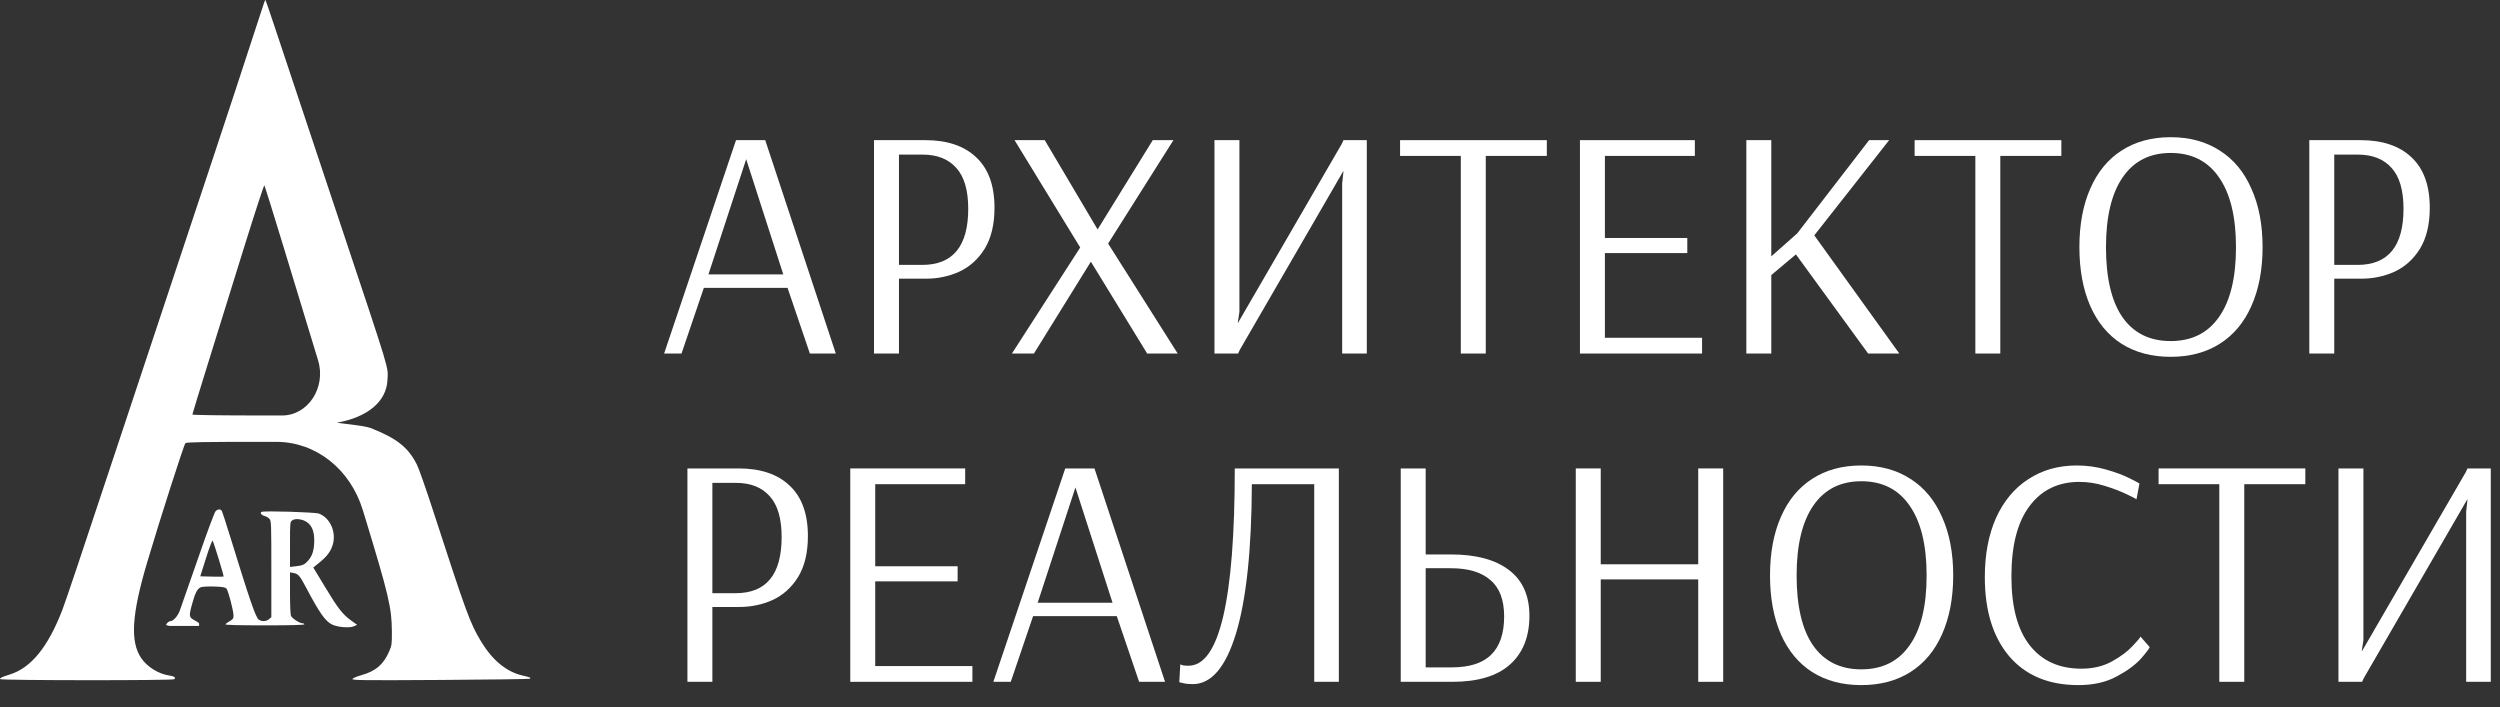
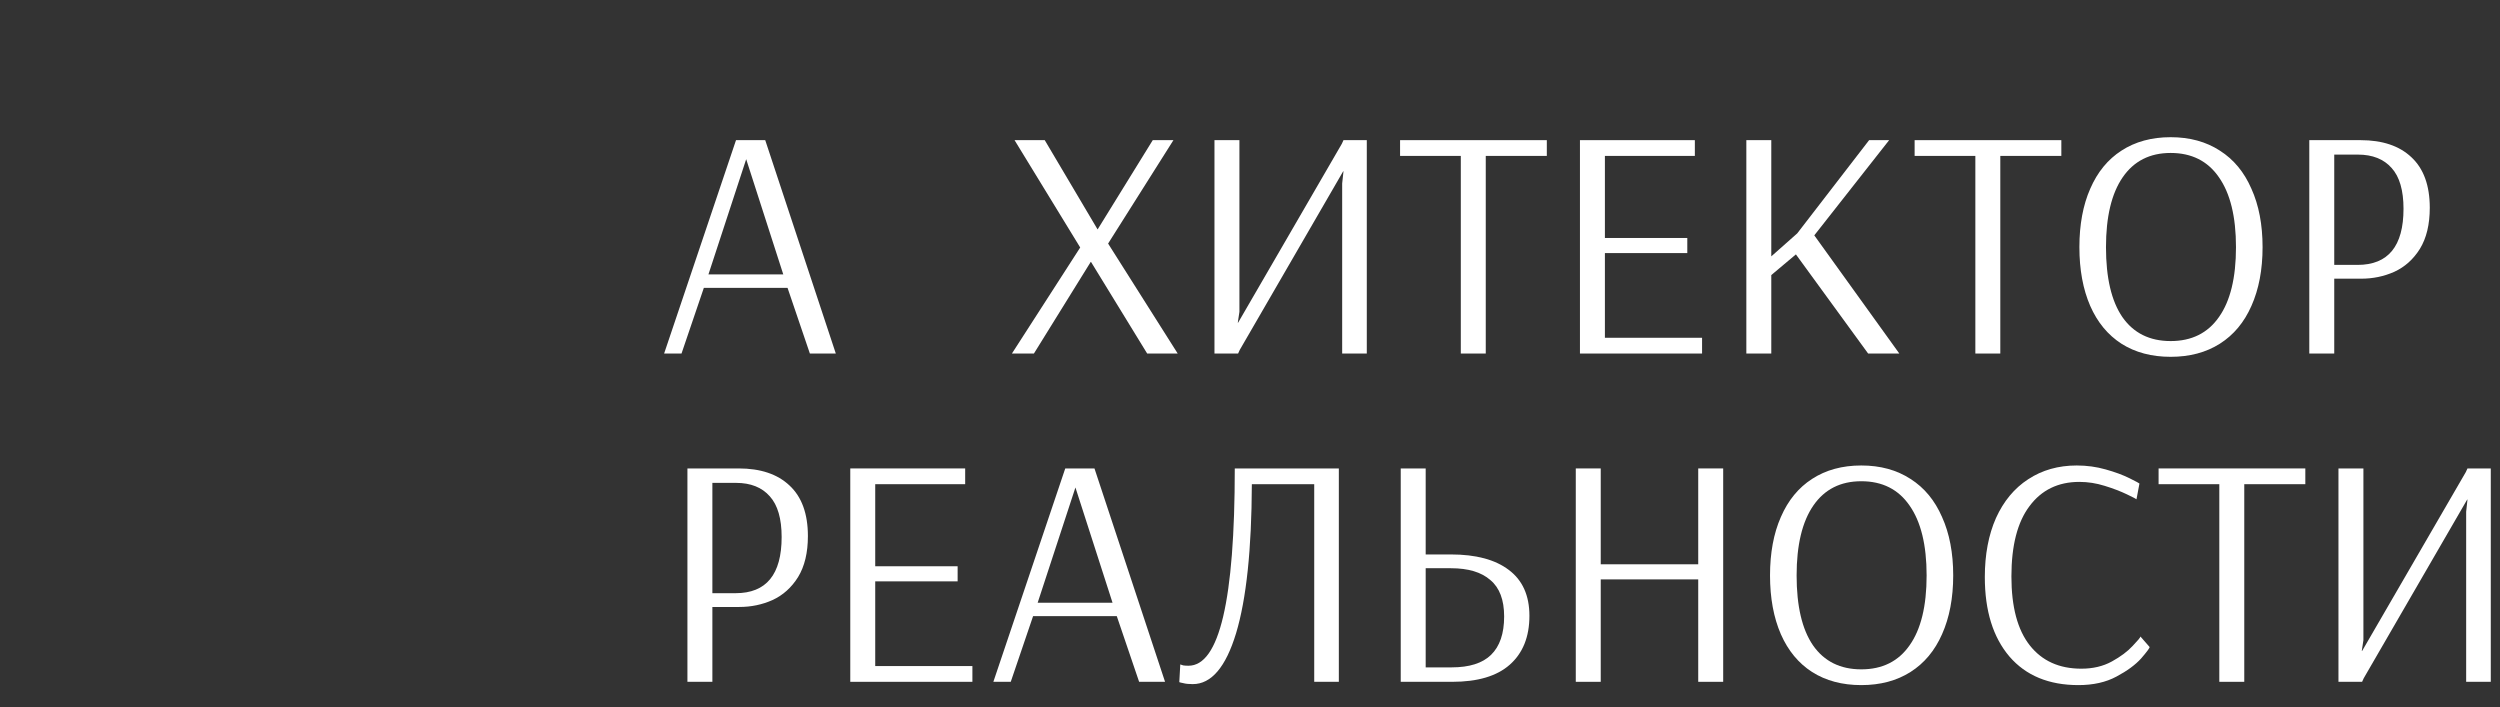
<svg xmlns="http://www.w3.org/2000/svg" width="99" height="28" viewBox="0 0 99 28" fill="none">
  <rect x="0" y="0" width="99" height="28" fill="#333333" stroke="none" />
  <path d="M26.299 14L29.146 5.55H30.303L33.098 14H32.071L31.187 11.4H27.872L26.988 14H26.299ZM28.054 10.867H31.018L29.549 6.304L28.054 10.867Z" fill="white" />
-   <path d="M34.611 5.55H36.639C37.505 5.55 38.177 5.775 38.654 6.226C39.139 6.677 39.382 7.344 39.382 8.228C39.382 8.887 39.252 9.428 38.992 9.853C38.732 10.269 38.394 10.572 37.978 10.763C37.57 10.945 37.133 11.036 36.665 11.036H35.599V14H34.611V5.55ZM36.522 10.49C37.735 10.49 38.342 9.749 38.342 8.267C38.342 7.539 38.186 7.002 37.874 6.655C37.562 6.3 37.115 6.122 36.535 6.122H35.599V10.49H36.522Z" fill="white" />
  <path d="M40.072 14L42.776 9.801L40.176 5.55H41.372L43.465 9.086L45.649 5.55H46.468L43.881 9.645L46.637 14H45.428L43.205 10.373H43.192L40.943 14H40.072Z" fill="white" />
  <path d="M48.093 14V5.55H49.081V12.349L49.016 12.778H49.029L53.137 5.693L53.202 5.55H54.125V14H53.15V7.266L53.202 6.785H53.189L49.094 13.857L49.029 14H48.093Z" fill="white" />
  <path d="M57.848 14V6.174H55.443V5.55H61.254V6.174H58.836V14H57.848Z" fill="white" />
  <path d="M62.566 14V5.55H67.116V6.174H63.554V9.424H66.817V10.022H63.554V13.376H67.402V14H62.566Z" fill="white" />
  <path d="M69.155 14V5.55H70.143V10.152L71.17 9.242L74.017 5.55H74.81L71.846 9.32L75.213 14H73.978L71.118 10.074L70.143 10.893V14H69.155Z" fill="white" />
  <path d="M78.224 14V6.174H75.819V5.55H81.629V6.174H79.212V14H78.224Z" fill="white" />
  <path d="M85.958 14.13C85.204 14.13 84.554 13.957 84.008 13.61C83.47 13.263 83.059 12.765 82.773 12.115C82.487 11.456 82.344 10.681 82.344 9.788C82.344 8.895 82.487 8.124 82.773 7.474C83.059 6.815 83.47 6.313 84.008 5.966C84.554 5.611 85.204 5.433 85.958 5.433C86.712 5.433 87.362 5.611 87.908 5.966C88.454 6.313 88.87 6.815 89.156 7.474C89.45 8.124 89.598 8.895 89.598 9.788C89.598 10.681 89.45 11.456 89.156 12.115C88.87 12.765 88.454 13.263 87.908 13.61C87.362 13.957 86.712 14.13 85.958 14.13ZM85.958 13.506C86.79 13.506 87.427 13.19 87.869 12.557C88.319 11.924 88.545 11.001 88.545 9.788C88.545 8.583 88.319 7.66 87.869 7.019C87.427 6.378 86.79 6.057 85.958 6.057C85.134 6.057 84.502 6.378 84.06 7.019C83.618 7.66 83.397 8.583 83.397 9.788C83.397 11.001 83.613 11.924 84.047 12.557C84.489 13.19 85.126 13.506 85.958 13.506Z" fill="white" />
  <path d="M91.448 5.55H93.476C94.342 5.55 95.014 5.775 95.491 6.226C95.976 6.677 96.219 7.344 96.219 8.228C96.219 8.887 96.089 9.428 95.829 9.853C95.569 10.269 95.231 10.572 94.815 10.763C94.407 10.945 93.97 11.036 93.502 11.036H92.436V14H91.448V5.55ZM93.359 10.49C94.572 10.49 95.179 9.749 95.179 8.267C95.179 7.539 95.023 7.002 94.711 6.655C94.399 6.3 93.952 6.122 93.372 6.122H92.436V10.49H93.359Z" fill="white" />
  <path d="M27.222 18.55H29.25C30.117 18.55 30.788 18.775 31.265 19.226C31.75 19.677 31.993 20.344 31.993 21.228C31.993 21.887 31.863 22.428 31.603 22.853C31.343 23.269 31.005 23.572 30.589 23.763C30.182 23.945 29.744 24.036 29.276 24.036H28.21V27H27.222V18.55ZM29.133 23.49C30.346 23.49 30.953 22.749 30.953 21.267C30.953 20.539 30.797 20.002 30.485 19.655C30.173 19.3 29.727 19.122 29.146 19.122H28.21V23.49H29.133Z" fill="white" />
  <path d="M33.671 27V18.55H38.221V19.174H34.659V22.424H37.922V23.022H34.659V26.376H38.507V27H33.671Z" fill="white" />
  <path d="M39.337 27L42.184 18.55H43.341L46.136 27H45.109L44.225 24.4H40.91L40.026 27H39.337ZM41.092 23.867H44.056L42.587 19.304L41.092 23.867Z" fill="white" />
  <path d="M47.233 27.091C47.077 27.091 46.951 27.078 46.856 27.052C46.769 27.035 46.717 27.022 46.7 27.013L46.739 26.311C46.756 26.32 46.795 26.333 46.856 26.35C46.916 26.359 46.986 26.363 47.064 26.363C48.286 26.363 48.897 23.759 48.897 18.55H53.018V27H52.043V19.174H49.573C49.564 21.757 49.356 23.724 48.949 25.076C48.541 26.419 47.969 27.091 47.233 27.091Z" fill="white" />
  <path d="M55.469 18.55H56.457V21.956H57.458C58.446 21.956 59.209 22.16 59.746 22.567C60.292 22.974 60.565 23.581 60.565 24.387C60.565 25.219 60.305 25.865 59.785 26.324C59.274 26.775 58.515 27 57.51 27H55.469V18.55ZM57.484 26.428C58.186 26.428 58.706 26.263 59.044 25.934C59.391 25.596 59.564 25.089 59.564 24.413C59.564 23.754 59.382 23.273 59.018 22.97C58.663 22.658 58.143 22.502 57.458 22.502H56.457V26.428H57.484Z" fill="white" />
  <path d="M62.401 27V18.55H63.389V22.346H67.25V18.55H68.238V27H67.25V22.944H63.389V27H62.401Z" fill="white" />
  <path d="M73.707 27.13C72.953 27.13 72.303 26.957 71.757 26.61C71.219 26.263 70.808 25.765 70.522 25.115C70.236 24.456 70.093 23.681 70.093 22.788C70.093 21.895 70.236 21.124 70.522 20.474C70.808 19.815 71.219 19.313 71.757 18.966C72.303 18.611 72.953 18.433 73.707 18.433C74.461 18.433 75.111 18.611 75.657 18.966C76.203 19.313 76.619 19.815 76.905 20.474C77.199 21.124 77.347 21.895 77.347 22.788C77.347 23.681 77.199 24.456 76.905 25.115C76.619 25.765 76.203 26.263 75.657 26.61C75.111 26.957 74.461 27.13 73.707 27.13ZM73.707 26.506C74.539 26.506 75.176 26.19 75.618 25.557C76.068 24.924 76.294 24.001 76.294 22.788C76.294 21.583 76.068 20.66 75.618 20.019C75.176 19.378 74.539 19.057 73.707 19.057C72.883 19.057 72.251 19.378 71.809 20.019C71.367 20.66 71.146 21.583 71.146 22.788C71.146 24.001 71.362 24.924 71.796 25.557C72.238 26.19 72.875 26.506 73.707 26.506Z" fill="white" />
  <path d="M82.304 27.13C81.134 27.13 80.224 26.753 79.574 25.999C78.924 25.236 78.599 24.188 78.599 22.853C78.599 21.96 78.746 21.18 79.041 20.513C79.344 19.846 79.769 19.334 80.315 18.979C80.869 18.615 81.511 18.433 82.239 18.433C82.637 18.433 83.019 18.485 83.383 18.589C83.755 18.693 84.072 18.81 84.332 18.94C84.592 19.07 84.722 19.139 84.722 19.148L84.605 19.772C84.605 19.763 84.479 19.698 84.228 19.577C83.976 19.456 83.682 19.343 83.344 19.239C83.014 19.135 82.681 19.083 82.343 19.083C81.502 19.083 80.843 19.404 80.367 20.045C79.89 20.678 79.652 21.605 79.652 22.827C79.652 24.032 79.894 24.942 80.38 25.557C80.865 26.172 81.545 26.48 82.421 26.48C82.88 26.48 83.283 26.385 83.63 26.194C83.976 26.003 84.249 25.8 84.449 25.583C84.657 25.366 84.761 25.241 84.761 25.206L85.125 25.622C85.125 25.665 85.012 25.817 84.787 26.077C84.561 26.328 84.236 26.567 83.812 26.792C83.396 27.017 82.893 27.13 82.304 27.13Z" fill="white" />
  <path d="M87.885 27V19.174H85.48V18.55H91.291V19.174H88.873V27H87.885Z" fill="white" />
  <path d="M92.603 27V18.55H93.591V25.349L93.526 25.778H93.539L97.647 18.693L97.712 18.55H98.635V27H97.66V20.266L97.712 19.785H97.699L93.604 26.857L93.539 27H92.603Z" fill="white" />
-   <path fill-rule="evenodd" clip-rule="evenodd" d="M10.466 0.086C10.447 0.142 10.345 0.45 10.241 0.771C9.594 2.754 9.041 4.436 8.49 6.095C8.257 6.795 7.908 7.848 7.713 8.433C7.519 9.019 7.169 10.072 6.936 10.772C6.703 11.473 6.354 12.525 6.159 13.111C5.965 13.697 5.615 14.749 5.382 15.45C5.149 16.151 4.799 17.203 4.605 17.789C3.166 22.128 2.605 23.799 2.466 24.16C1.902 25.62 1.235 26.442 0.398 26.707C0.079 26.807 0 26.844 0 26.893C0 26.947 6.817 26.952 6.894 26.898C6.981 26.837 6.91 26.781 6.705 26.751C6.273 26.688 5.822 26.406 5.586 26.052C5.149 25.396 5.217 24.329 5.825 22.279C6.334 20.563 7.286 17.597 7.343 17.549C7.392 17.508 8.067 17.497 10.423 17.497C10.605 17.497 10.777 17.497 10.94 17.497C12.503 17.497 13.87 18.57 14.368 20.203C14.394 20.286 14.42 20.373 14.448 20.462C15.395 23.572 15.512 24.066 15.518 24.994C15.521 25.504 15.515 25.552 15.416 25.784C15.193 26.309 14.884 26.575 14.311 26.737C14.119 26.791 13.966 26.857 13.956 26.89C13.941 26.94 14.458 26.945 17.451 26.926C19.383 26.914 20.974 26.892 20.987 26.878C21.026 26.835 20.988 26.818 20.694 26.751C20.062 26.607 19.507 26.154 19.059 25.416C18.616 24.686 18.487 24.335 17.128 20.155C16.861 19.332 16.581 18.539 16.507 18.394C16.161 17.712 15.717 17.361 14.678 16.95C14.423 16.849 13.342 16.753 13.342 16.738C14.573 16.519 15.303 15.892 15.343 15.052C15.37 14.497 15.496 14.915 13.438 8.747C12.924 7.208 12.273 5.253 11.99 4.403C10.904 1.134 10.532 0.026 10.513 0.001C10.507 -0.008 10.485 0.031 10.466 0.086ZM9.67 9.781C9.247 11.142 8.612 13.182 8.26 14.316C7.907 15.449 7.618 16.394 7.618 16.415C7.618 16.437 8.775 16.453 10.44 16.453H11.172C12.199 16.453 12.923 15.343 12.596 14.27C12.23 13.07 11.608 11.027 11.214 9.729C10.819 8.432 10.484 7.356 10.468 7.339C10.453 7.322 10.094 8.421 9.67 9.781Z" fill="white" />
-   <path fill-rule="evenodd" clip-rule="evenodd" d="M7.828 22.154C8.199 21.079 8.494 20.286 8.538 20.243C8.635 20.148 8.743 20.15 8.791 20.248C8.812 20.291 8.947 20.71 9.092 21.178C9.905 23.811 10.121 24.439 10.245 24.535C10.357 24.621 10.549 24.613 10.656 24.517L10.745 24.438V22.538C10.745 20.747 10.741 20.633 10.675 20.553C10.636 20.506 10.557 20.455 10.498 20.441C10.356 20.407 10.277 20.306 10.363 20.27C10.478 20.221 12.479 20.282 12.63 20.339C13.076 20.507 13.326 21.074 13.175 21.576C13.097 21.837 12.947 22.036 12.646 22.28L12.406 22.474L12.858 23.221C13.385 24.094 13.563 24.324 13.897 24.566L14.142 24.743L14.017 24.8C13.849 24.877 13.376 24.84 13.152 24.732C12.885 24.605 12.651 24.272 12.117 23.259C11.873 22.797 11.809 22.723 11.622 22.69L11.484 22.665V23.488C11.484 23.966 11.501 24.344 11.523 24.39C11.572 24.491 11.864 24.681 11.971 24.681C12.016 24.681 12.053 24.7 12.053 24.723C12.053 24.75 11.503 24.764 10.478 24.764C9.423 24.764 8.91 24.75 8.926 24.722C8.939 24.699 9.017 24.642 9.099 24.596C9.227 24.524 9.248 24.493 9.247 24.377C9.245 24.175 9.039 23.388 8.967 23.309C8.918 23.255 8.812 23.237 8.479 23.226C8.241 23.219 8.008 23.232 7.95 23.256C7.809 23.316 7.723 23.486 7.597 23.956C7.475 24.411 7.483 24.45 7.725 24.575C7.812 24.621 7.884 24.671 7.884 24.687V24.787H6.716C6.558 24.757 6.554 24.753 6.617 24.677C6.653 24.633 6.713 24.597 6.75 24.597C6.86 24.597 7.035 24.404 7.116 24.191L7.828 22.154ZM8.159 22.099L7.93 22.822L8.386 22.834C8.636 22.84 8.847 22.839 8.855 22.831C8.874 22.809 8.459 21.456 8.42 21.412C8.401 21.391 8.289 21.686 8.159 22.099ZM11.484 21.563C11.484 20.691 11.486 20.675 11.57 20.608C11.681 20.519 11.972 20.552 12.152 20.674C12.355 20.813 12.448 21.049 12.444 21.423C12.441 21.774 12.371 22.005 12.212 22.189C12.067 22.357 11.992 22.393 11.723 22.423L11.484 22.451V21.563Z" fill="white" />
</svg>